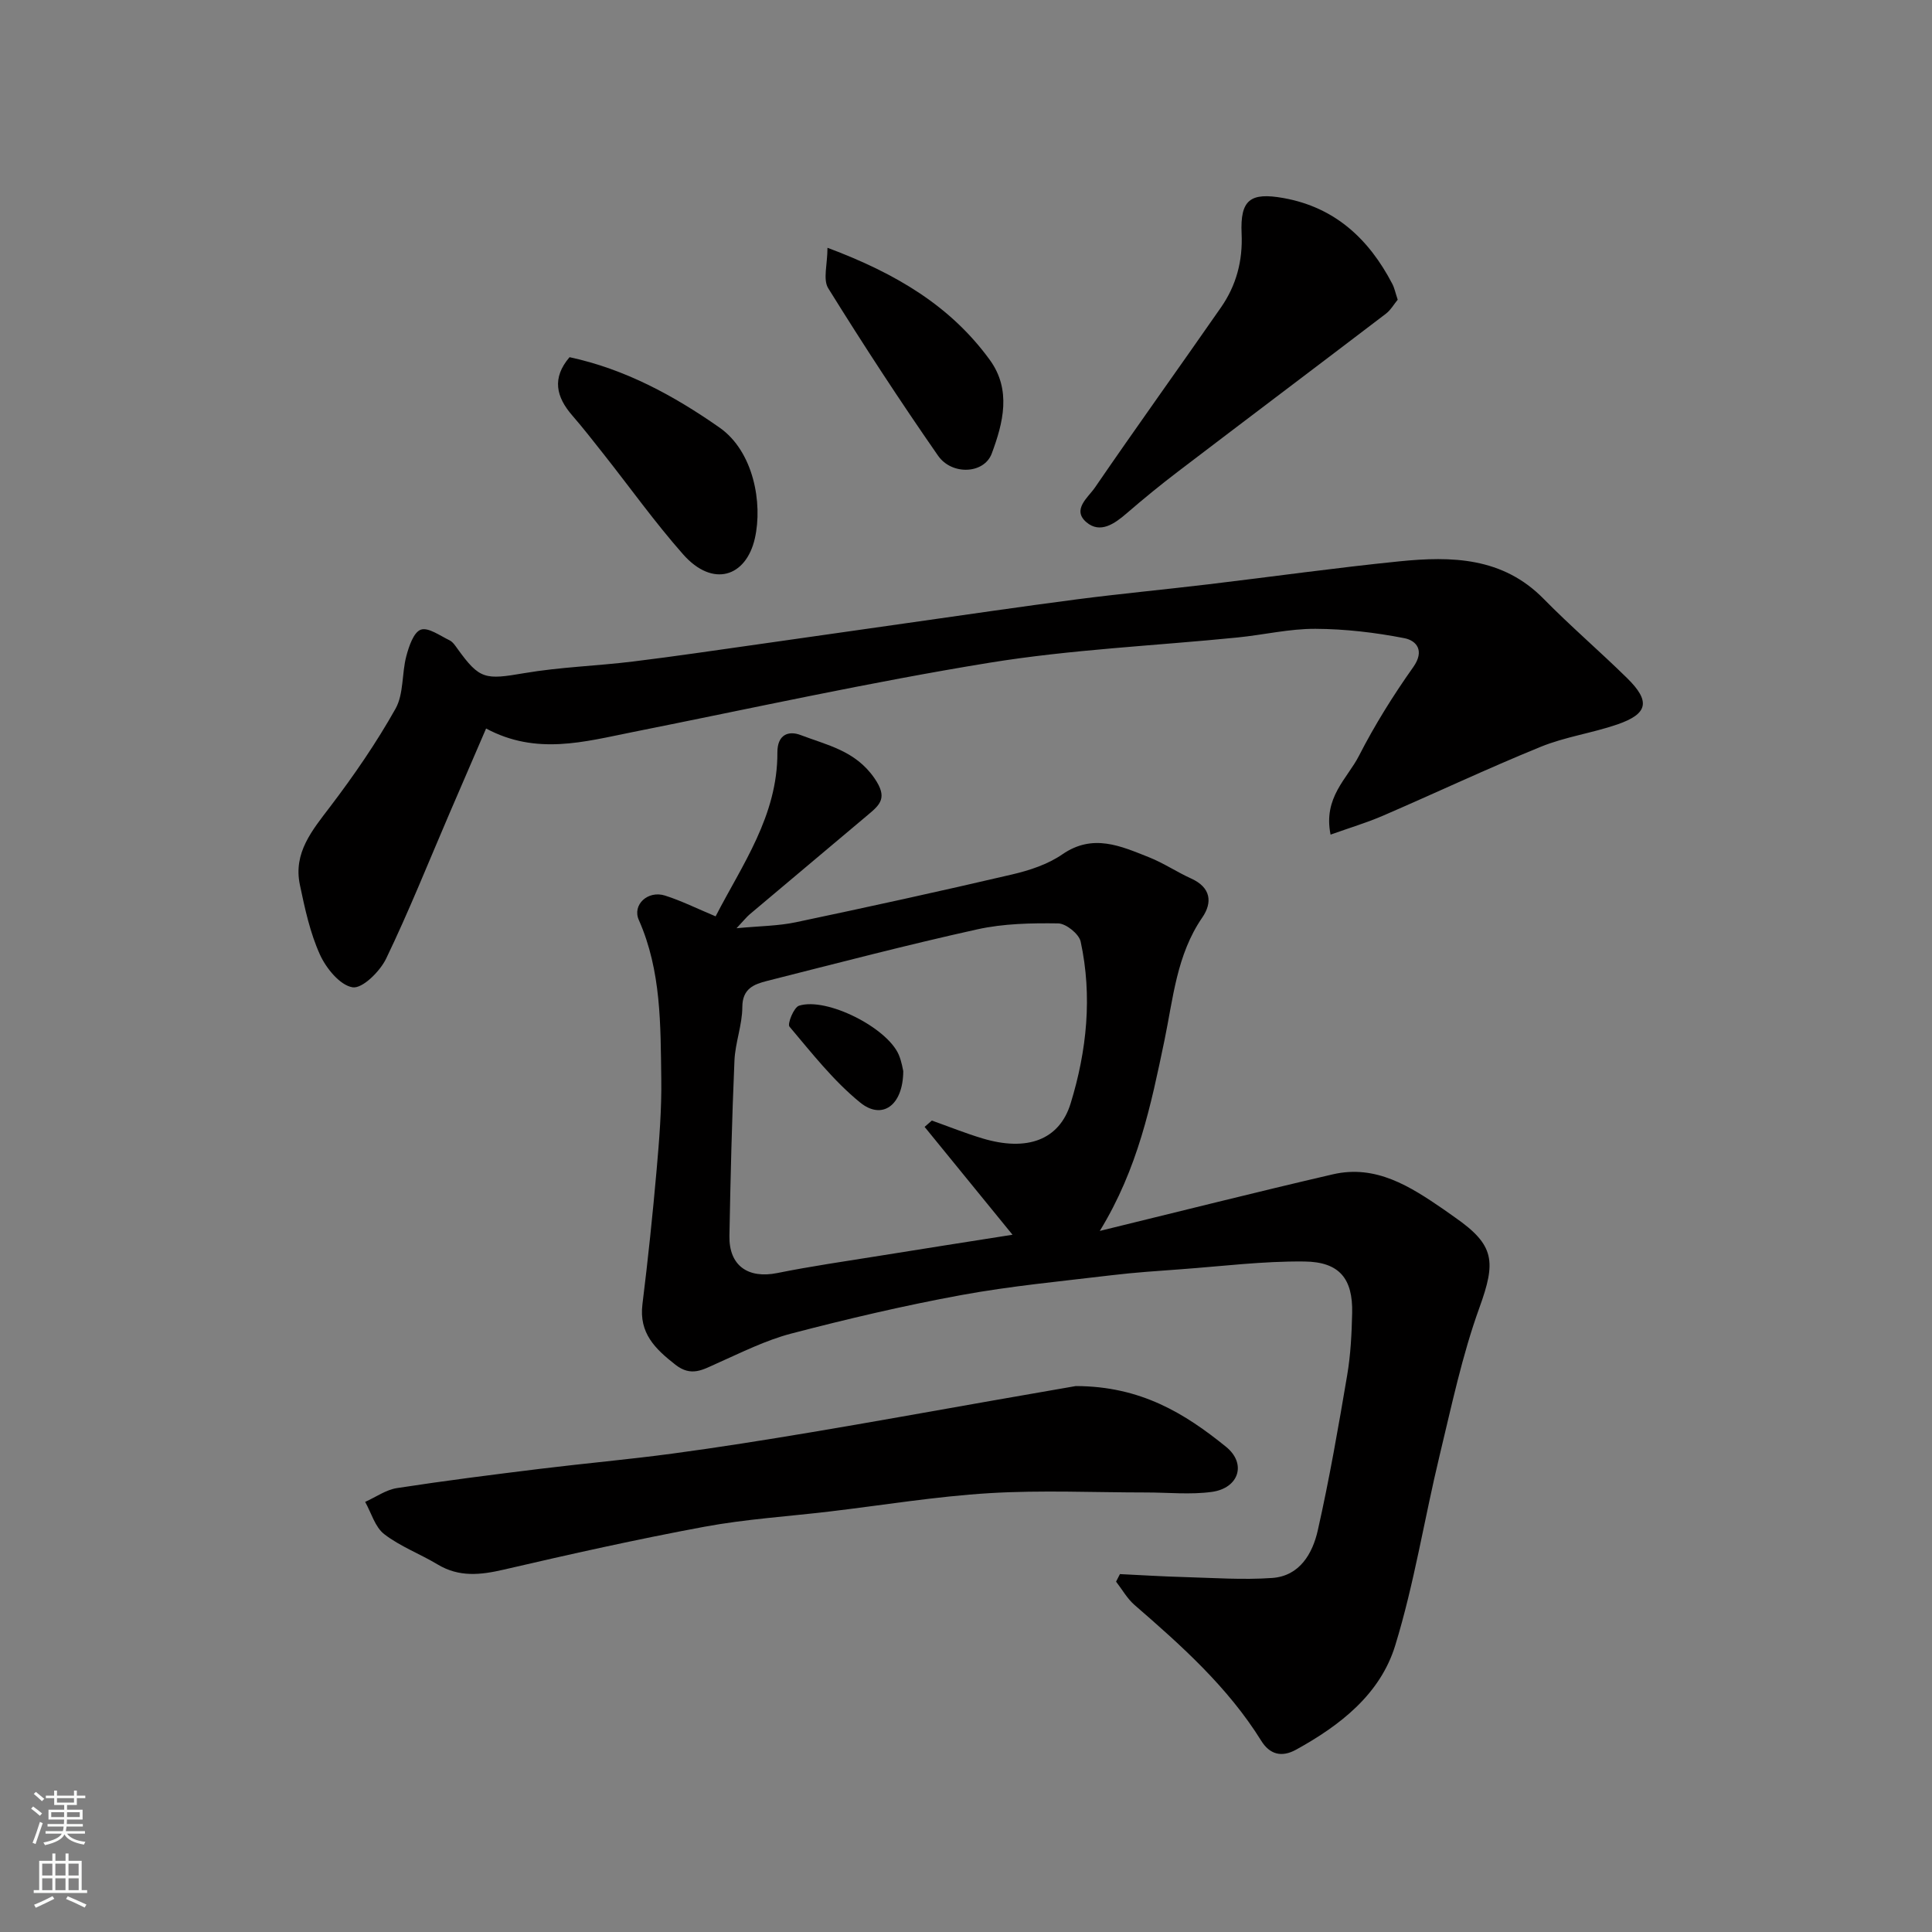
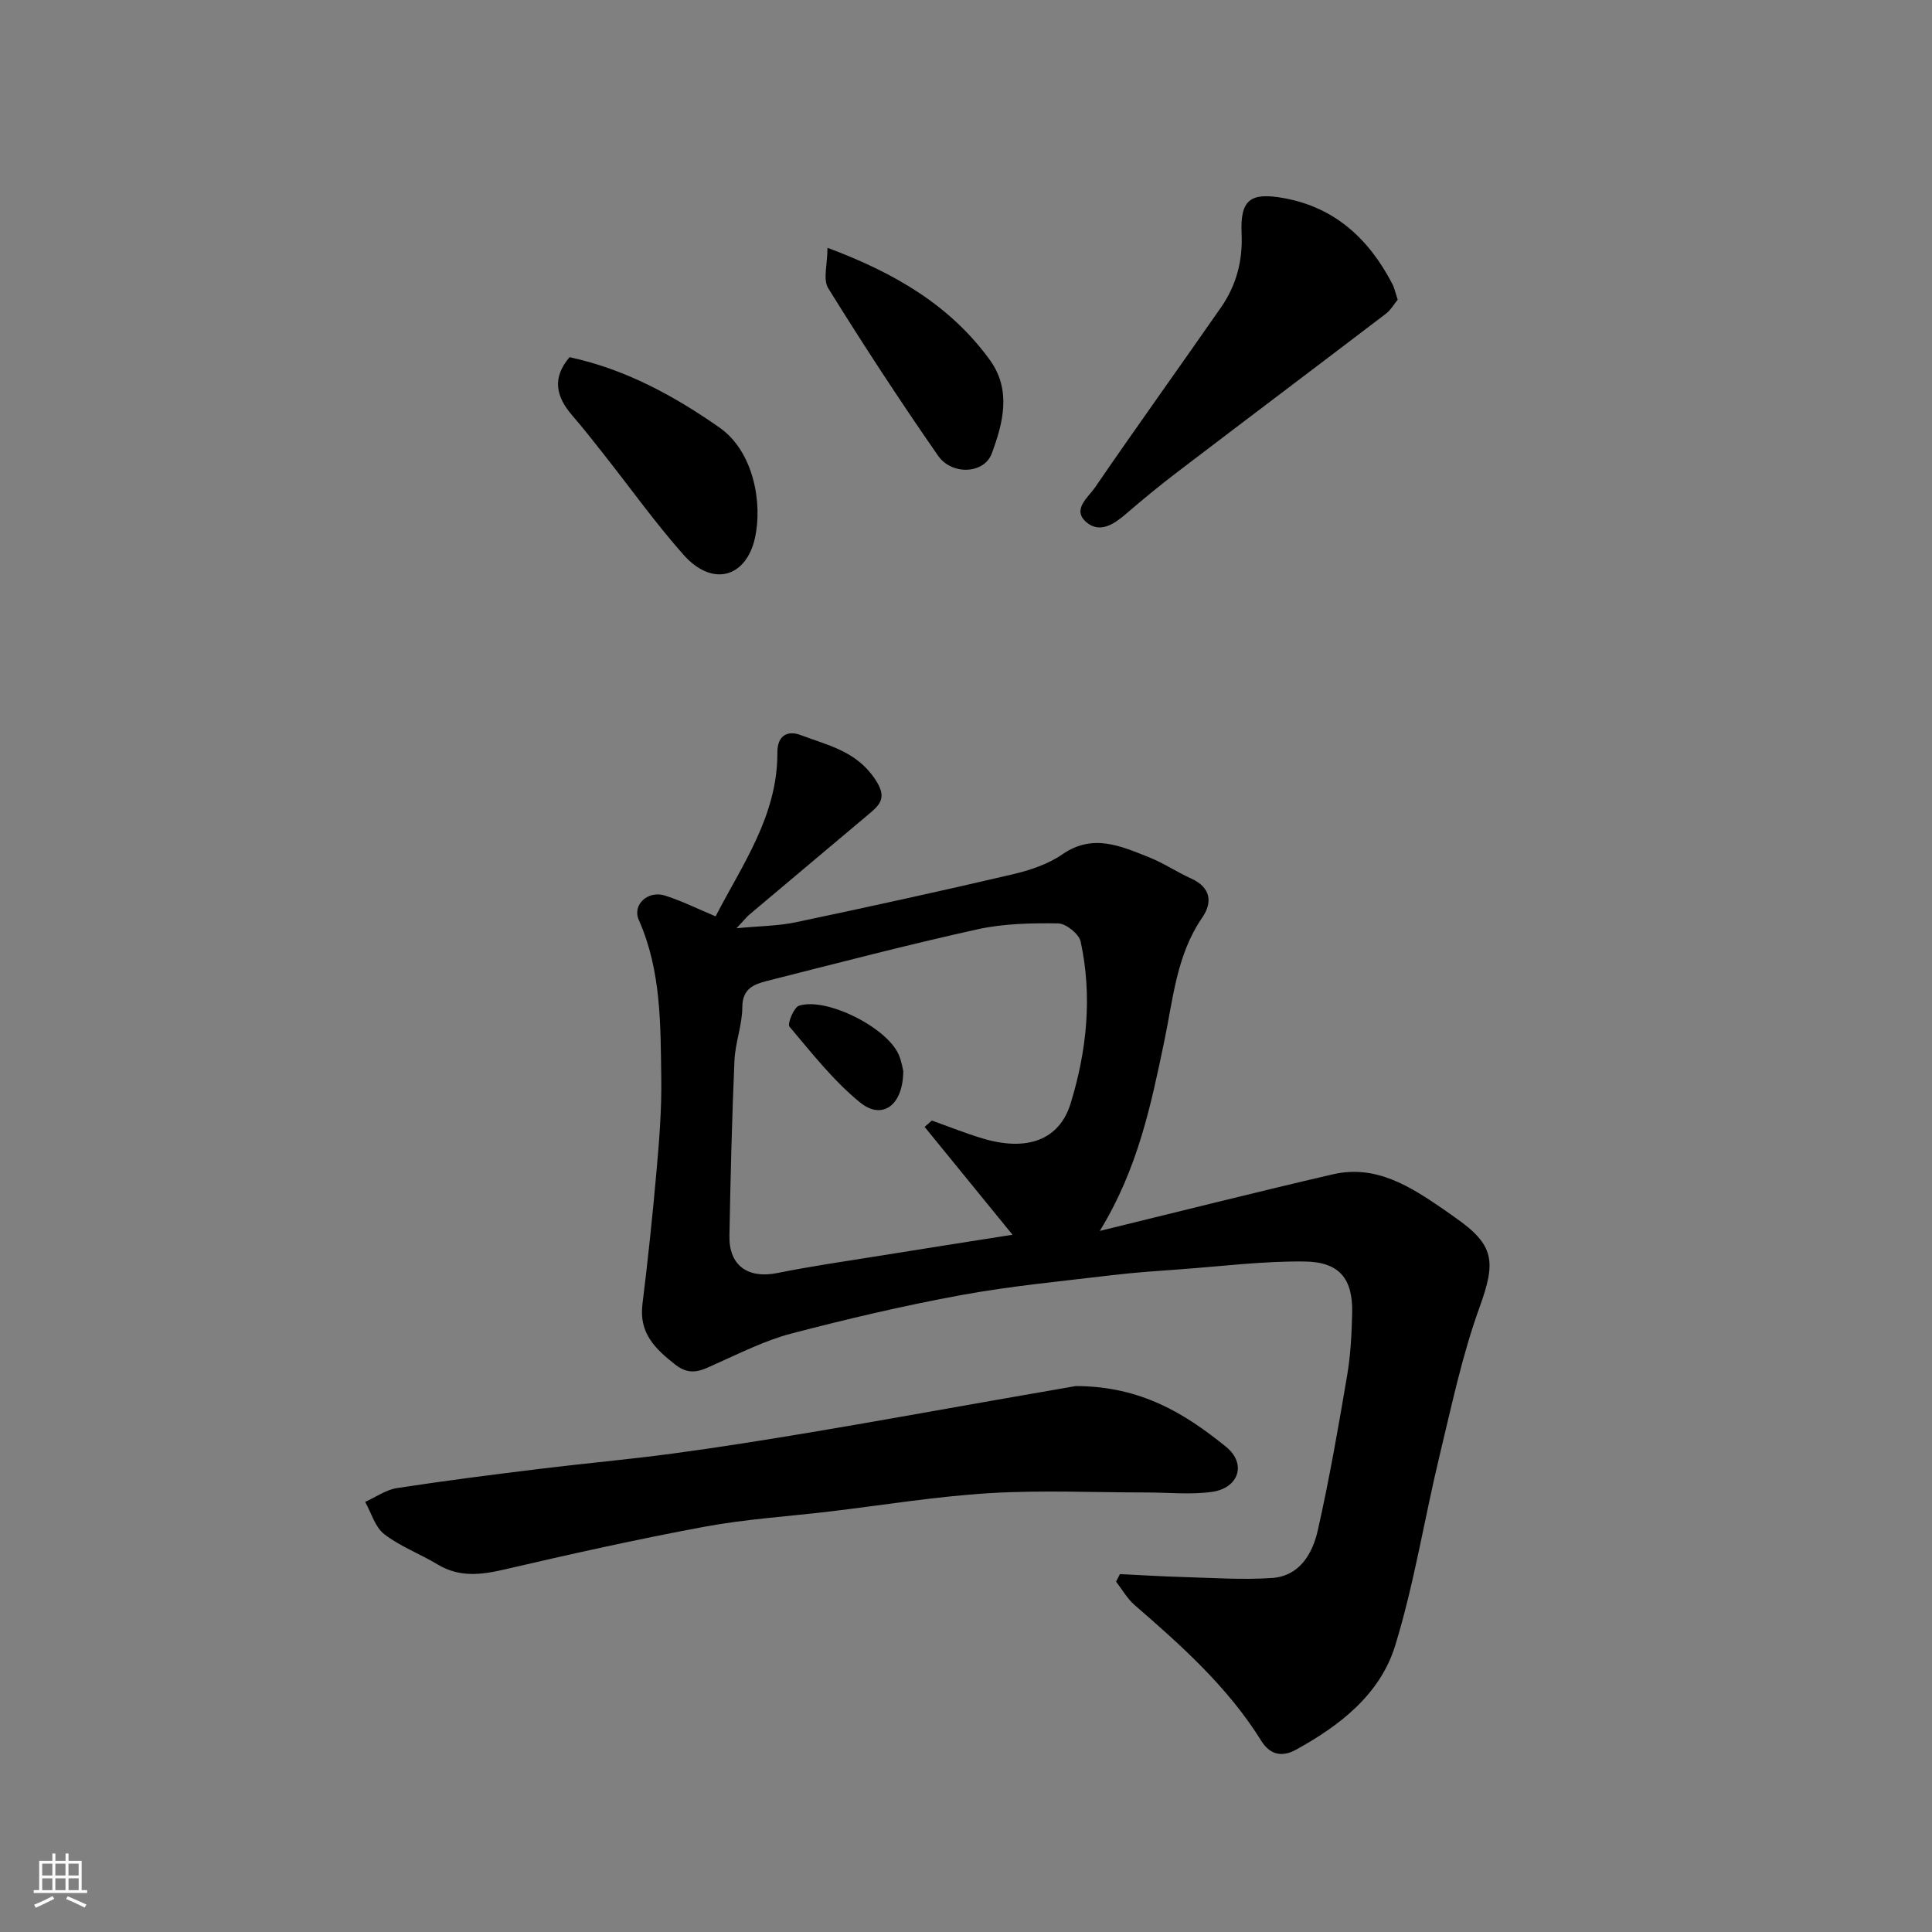
<svg xmlns="http://www.w3.org/2000/svg" enable-background="new 0 0 400 400" viewBox="0 0 400 400">
  <rect x="0" y="0" width="400" height="400" fill="#808080" stroke="none" />
  <g fill="#010000">
    <path d="m231.87 325.9c4.39.21 8.77.49 13.16.61 6.13.17 12.29.62 18.38.19 5.68-.41 8.35-5.06 9.43-9.88 2.4-10.64 4.27-21.41 6.09-32.17.71-4.2.92-8.52 1.02-12.79.16-7.09-2.59-10.6-9.88-10.68-8.54-.1-17.09.99-25.64 1.61-4.76.35-9.53.66-14.26 1.23-10.4 1.25-20.85 2.22-31.14 4.11-11.83 2.17-23.57 4.93-35.21 7.97-5.31 1.39-10.34 3.93-15.4 6.18-2.9 1.29-5.29 2.84-8.57.28-4.22-3.3-7.58-6.55-6.84-12.53 1.15-9.27 2.12-18.56 2.94-27.86.55-6.25 1.05-12.54.96-18.8-.16-11.13.03-22.34-4.65-32.9-1.4-3.16 1.88-6.18 5.43-5.05 3.37 1.07 6.58 2.67 10.47 4.3 5.46-10.61 12.85-20.81 12.79-33.92-.02-3.75 2.33-4.57 4.83-3.61 5.49 2.1 11.3 3.21 15.25 8.91 2.78 4.02 1.26 5.43-1.29 7.57-8.17 6.88-16.35 13.74-24.51 20.62-.63.53-1.15 1.2-2.74 2.89 4.85-.46 8.65-.47 12.29-1.24 14.96-3.15 29.9-6.42 44.79-9.9 3.6-.84 7.38-2.09 10.38-4.16 6.34-4.37 12.09-1.71 17.92.6 3.03 1.2 5.79 3.07 8.77 4.42 4.06 1.84 4.43 4.93 2.28 8.06-5.32 7.72-6.03 16.78-7.84 25.48-2.77 13.26-5.46 26.48-13.38 39.41 16.73-4.08 32.46-8.06 48.26-11.72 8.91-2.06 15.99 2.5 22.9 7.24.8.55 1.59 1.14 2.39 1.69 8.26 5.75 8.49 9.15 5.05 18.67-3.58 9.89-5.76 20.32-8.24 30.59-3.16 13.11-5.25 26.52-9.2 39.37-3.1 10.08-11.38 16.53-20.52 21.56-3.03 1.67-5.48.96-7.22-1.85-6.9-11.1-16.49-19.67-26.23-28.11-1.52-1.32-2.56-3.21-3.82-4.83.26-.53.53-1.05.8-1.56zm-40.44-92.59c.5-.44 1-.87 1.5-1.31 3.5 1.24 6.95 2.64 10.5 3.7 9.17 2.75 15.9.37 18.24-7.27 3.35-10.91 4.51-22.18 2.07-33.48-.34-1.58-3.02-3.74-4.65-3.77-5.57-.08-11.29.03-16.7 1.22-14.6 3.23-29.08 7.02-43.58 10.69-2.67.68-5.11 1.56-5.12 5.41-.01 3.7-1.47 7.37-1.63 11.09-.52 12.09-.82 24.18-1.04 36.28-.12 6.16 3.85 8.92 9.9 7.7 7.03-1.42 14.15-2.44 21.24-3.58 8.92-1.44 17.84-2.83 27.47-4.35-6.45-7.91-12.32-15.12-18.2-22.33z" />
-     <path d="m275.48 172.8c-1.56-7.71 3.45-11.57 5.88-16.32 3.26-6.37 7.09-12.51 11.23-18.35 2.44-3.44.66-5.51-1.82-6-6.05-1.18-12.27-1.91-18.42-1.94-5.36-.03-10.72 1.25-16.1 1.79-17.15 1.72-34.46 2.48-51.44 5.24-24.75 4.03-49.27 9.45-73.88 14.36-9.96 1.99-19.89 4.83-30.29-.75-2.55 5.91-5.09 11.79-7.62 17.67-4.31 10.02-8.35 20.16-13.08 29.98-1.28 2.65-4.91 6.24-6.93 5.93-2.6-.4-5.48-3.92-6.77-6.77-2.05-4.52-3.12-9.53-4.15-14.43-1.41-6.67 2.56-11.32 6.31-16.25 4.9-6.45 9.53-13.18 13.49-20.23 1.72-3.07 1.28-7.28 2.23-10.87.54-2.04 1.51-4.95 3-5.49 1.53-.55 3.96 1.24 5.92 2.18.7.33 1.22 1.13 1.7 1.8 4.57 6.34 5.71 6.4 13.79 5.02 7.43-1.27 15.03-1.49 22.52-2.41 8.76-1.07 17.5-2.38 26.24-3.61 10.2-1.44 20.4-2.91 30.6-4.36 11.65-1.65 23.3-3.37 34.97-4.89 9.11-1.18 18.25-2.04 27.37-3.13 13.17-1.57 26.31-3.42 39.5-4.75 10.8-1.09 21.38-.88 29.86 7.76 5.57 5.67 11.62 10.85 17.29 16.42 4.87 4.79 4.35 7.39-2.04 9.59-5.2 1.79-10.79 2.56-15.86 4.63-11 4.48-21.76 9.56-32.67 14.27-3.39 1.46-6.92 2.51-10.83 3.91z" />
    <path d="m222.72 286.97c13.53.02 22.67 5.74 31.1 12.56 4.34 3.51 2.67 8.58-2.92 9.35-4.44.61-9.02.12-13.54.12-10.83 0-21.69-.51-32.48.14-11.1.67-22.13 2.5-33.2 3.81-8.62 1.02-17.34 1.57-25.86 3.15-13.91 2.58-27.73 5.67-41.51 8.87-4.83 1.12-9.26 1.61-13.71-1.07-3.64-2.19-7.73-3.71-11.05-6.27-1.9-1.46-2.67-4.4-3.95-6.68 2.19-.98 4.31-2.51 6.6-2.86 9.86-1.52 19.76-2.77 29.67-3.99 9.11-1.12 18.27-1.93 27.36-3.15 9.55-1.28 19.07-2.8 28.58-4.39 12.55-2.1 25.07-4.37 37.6-6.57 6.42-1.11 12.85-2.24 17.31-3.02z" />
    <path d="m289.38 62.05c-.76.91-1.45 2.15-2.48 2.93-14.3 10.9-28.67 21.72-42.97 32.62-3.65 2.78-7.21 5.69-10.68 8.69-2.52 2.18-5.47 4.23-8.3 1.85-3.1-2.62.36-5.17 1.74-7.19 8.58-12.52 17.44-24.84 26.1-37.3 3.16-4.55 4.53-9.62 4.27-15.29-.31-6.98 1.76-8.6 8.7-7.35 10.62 1.91 17.65 8.46 22.49 17.74.45.84.63 1.81 1.13 3.3z" />
    <path d="m117.92 73.95c11.49 2.47 21.57 7.94 31.07 14.59 6.99 4.9 8.97 15.58 7.29 22.95-1.81 7.94-8.69 10.25-14.85 3.28-5.83-6.6-10.97-13.81-16.44-20.73-2.13-2.69-4.24-5.41-6.49-8-3.35-3.85-4.29-7.75-.58-12.09z" />
    <path d="m171.32 51.3c14.39 5.38 25.54 12.14 33.59 23.19 4.55 6.24 2.77 13.1.42 19.41-1.58 4.24-8.26 4.55-11.12.44-7.89-11.35-15.45-22.93-22.74-34.67-1.12-1.83-.15-4.94-.15-8.37z" />
    <path d="m187.01 221.76c-.04 7.21-4.44 10.17-8.93 6.5-5.51-4.48-10.01-10.24-14.63-15.71-.47-.56.9-3.99 1.98-4.33 5.73-1.81 18.28 4.56 20.66 10.18.61 1.45.84 3.08.92 3.36z" />
  </g>
-   <path d="m6.44 374.46.42-.45c.65.47 1.27.95 1.85 1.44l-.45.49c-.65-.56-1.25-1.06-1.82-1.48m.93 7.33-.63-.26c.55-1.36 1.05-2.8 1.52-4.33.19.1.38.19.59.27-.46 1.29-.95 2.73-1.48 4.32m-.38-10.38.44-.42c.43.34 1.01.82 1.74 1.44l-.49.49c-.53-.51-1.09-1.01-1.69-1.51m2.5.35h1.72v-1.04h.59v1.04h3.52v-1.04h.59v1.04h1.75v.53h-1.75v1.42h-2.03v.97h3.22v2.03h-3.24c0 .35-.01.66-.03.93h3.32v.53h-3.37c-.03.27-.08.58-.15.94h3.96v.53h-3.71c.67.92 1.93 1.48 3.79 1.68-.13.24-.23.44-.29.59-2.13-.38-3.48-1.08-4.04-2.12-.43.97-1.77 1.72-4.03 2.23-.09-.19-.2-.37-.33-.55 2.1-.42 3.37-1.03 3.81-1.83h-3.36v-.53h3.58c.08-.29.13-.61.16-.94h-3.33v-.53h3.39c.02-.27.04-.58.04-.93h-3.23v-2.03h3.25v-.97h-2.07v-1.42h-1.73zm1.12 3.44v1h2.65c.01-.3.02-.44.01-.4v-.25-.35zm1.19-2h3.52v-.91h-3.52zm4.71 2h-2.63v.59c0 .15-.01.28-.01.4h2.64z" fill="#fafbfa" />
  <path d="m13.56 383.74h.63v1.52h2.72v6.07h1.13v.6h-11.06v-.6h1.13v-6.07h2.73v-1.52h.63v1.52h2.1v-1.52zm-2.69 8.83.38.56c-1.24.63-2.53 1.25-3.85 1.85-.1-.21-.21-.42-.34-.63 1.36-.55 2.63-1.15 3.81-1.78m-2.13-4.27h2.1v-2.45h-2.1zm0 3.04h2.1v-2.46h-2.1zm2.72-3.04h2.1v-2.45h-2.1zm0 3.04h2.1v-2.46h-2.1zm6.07 3.6c-1.41-.71-2.7-1.3-3.86-1.78l.35-.56c1.45.62 2.75 1.19 3.88 1.72zm-1.25-9.09h-2.1v2.45h2.1zm-2.09 5.49h2.1v-2.46h-2.1z" fill="#fafbfa" />
</svg>